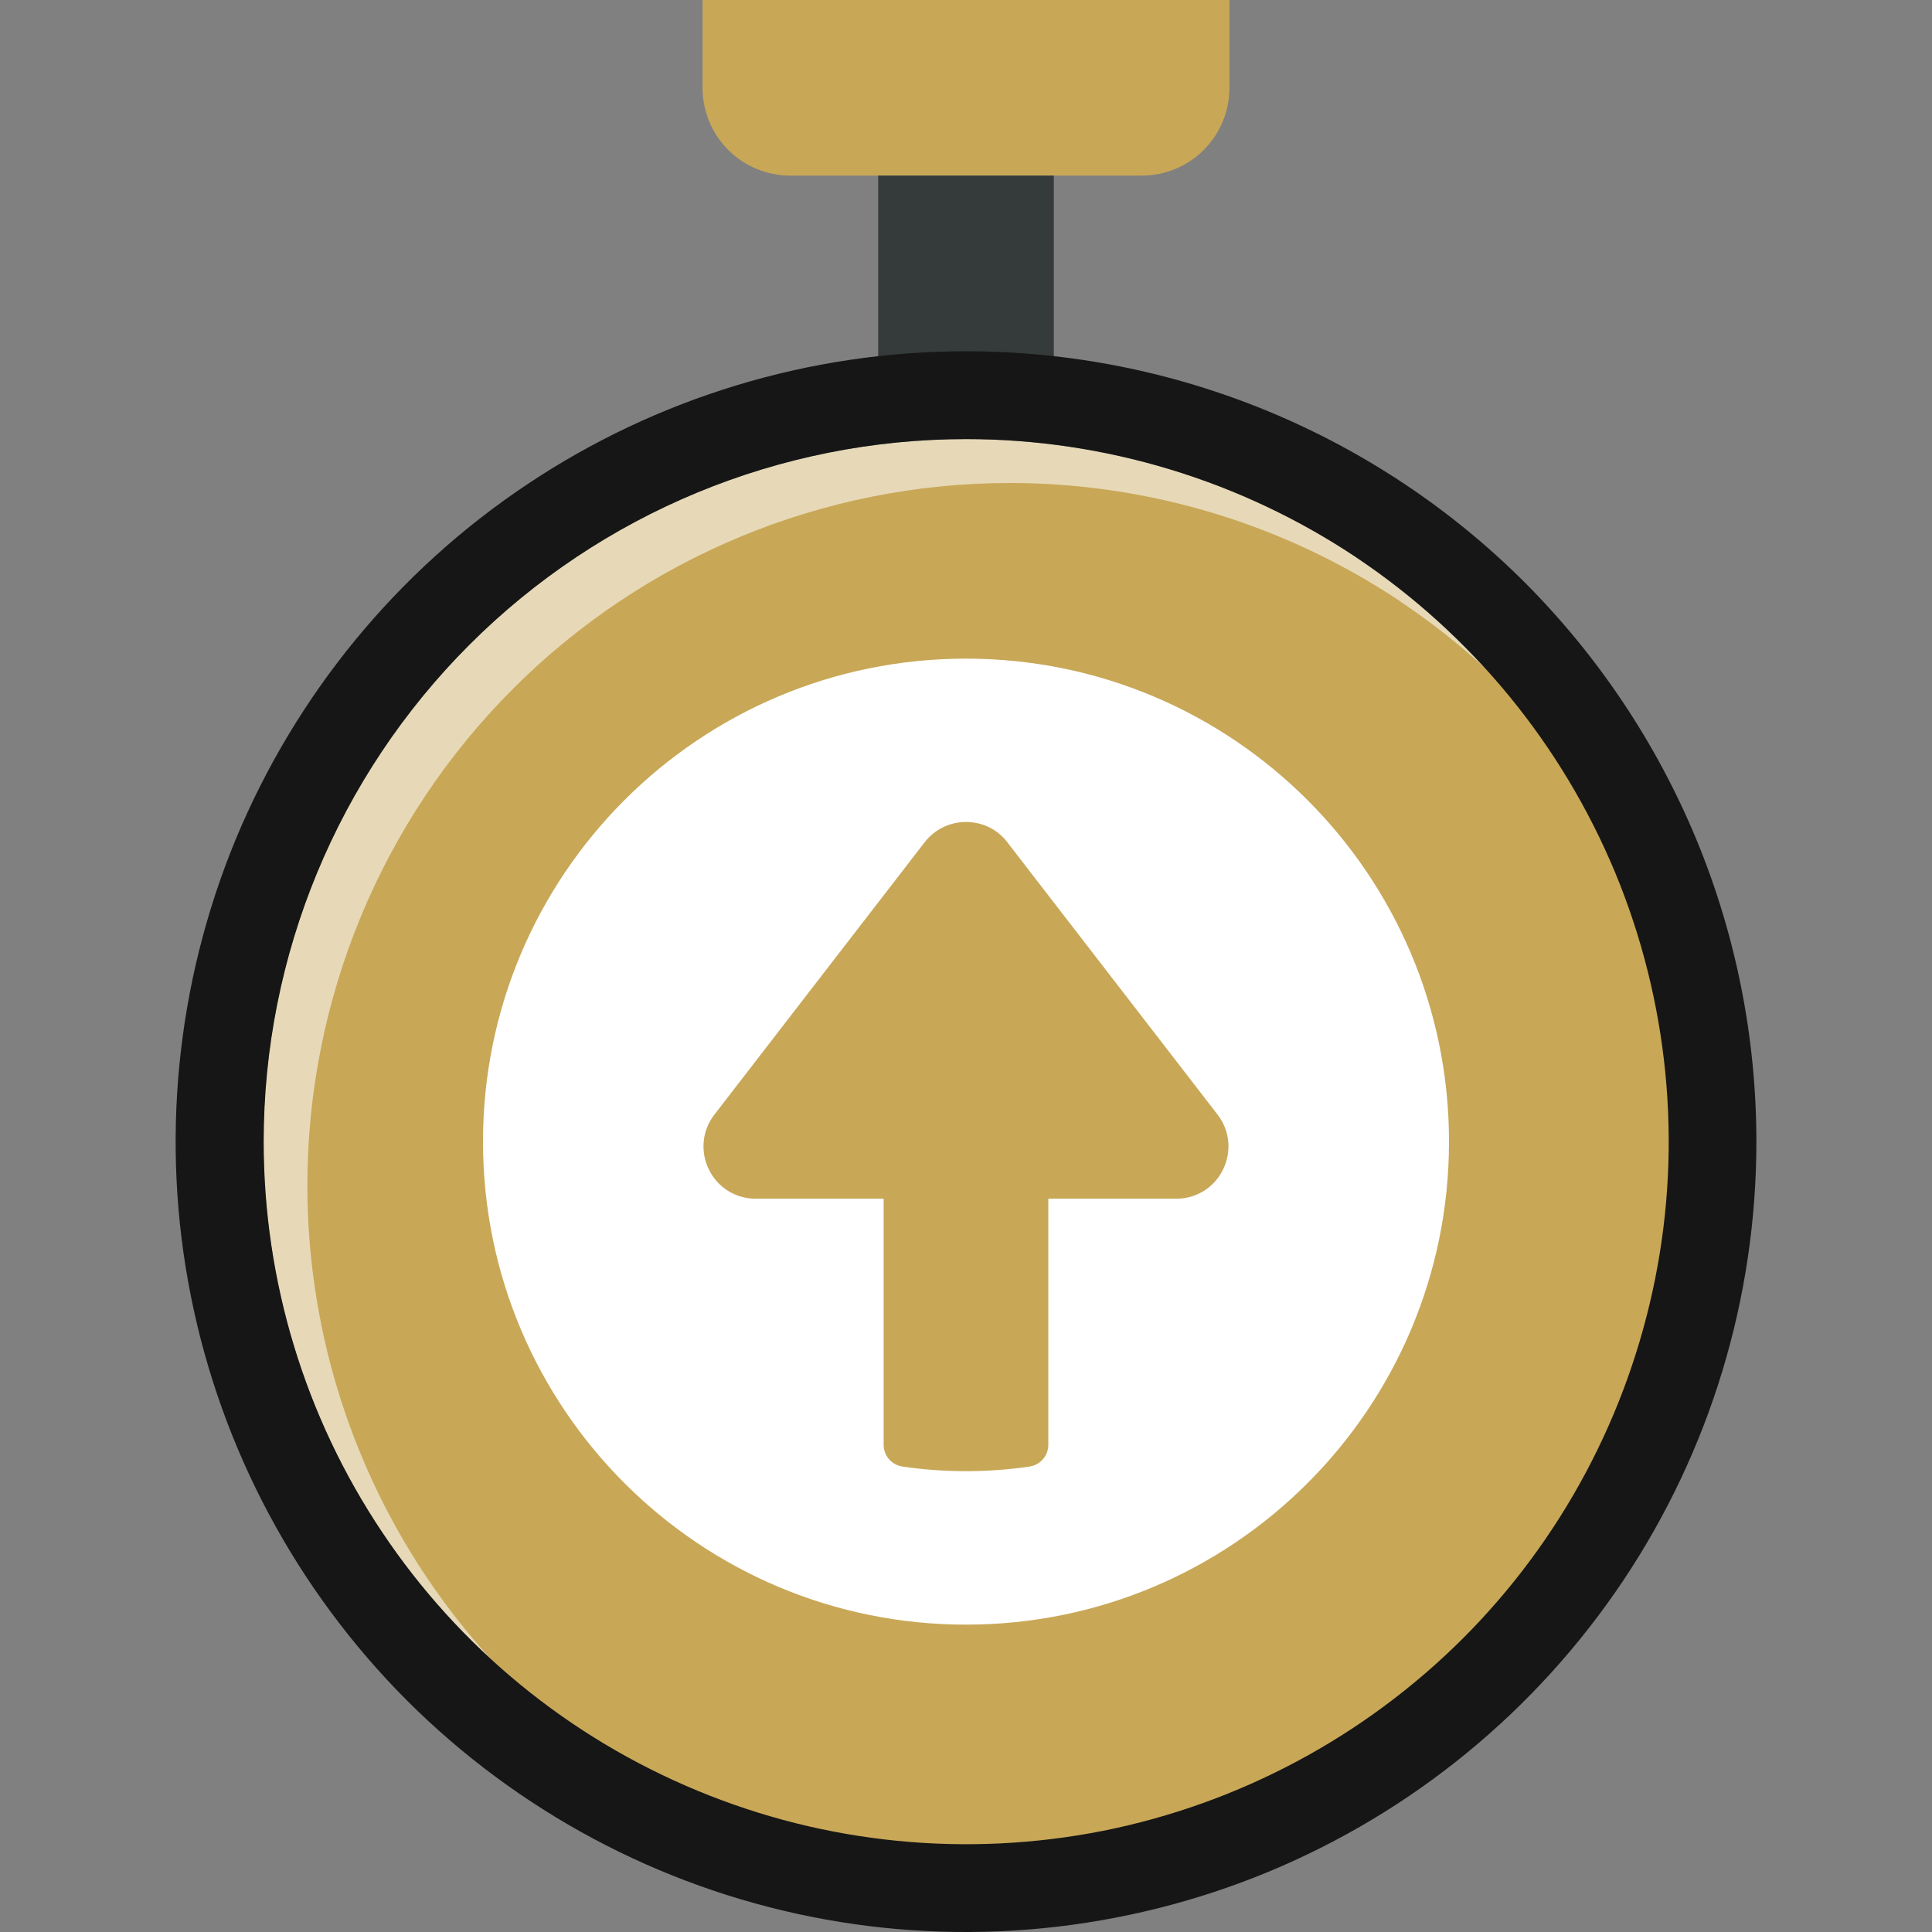
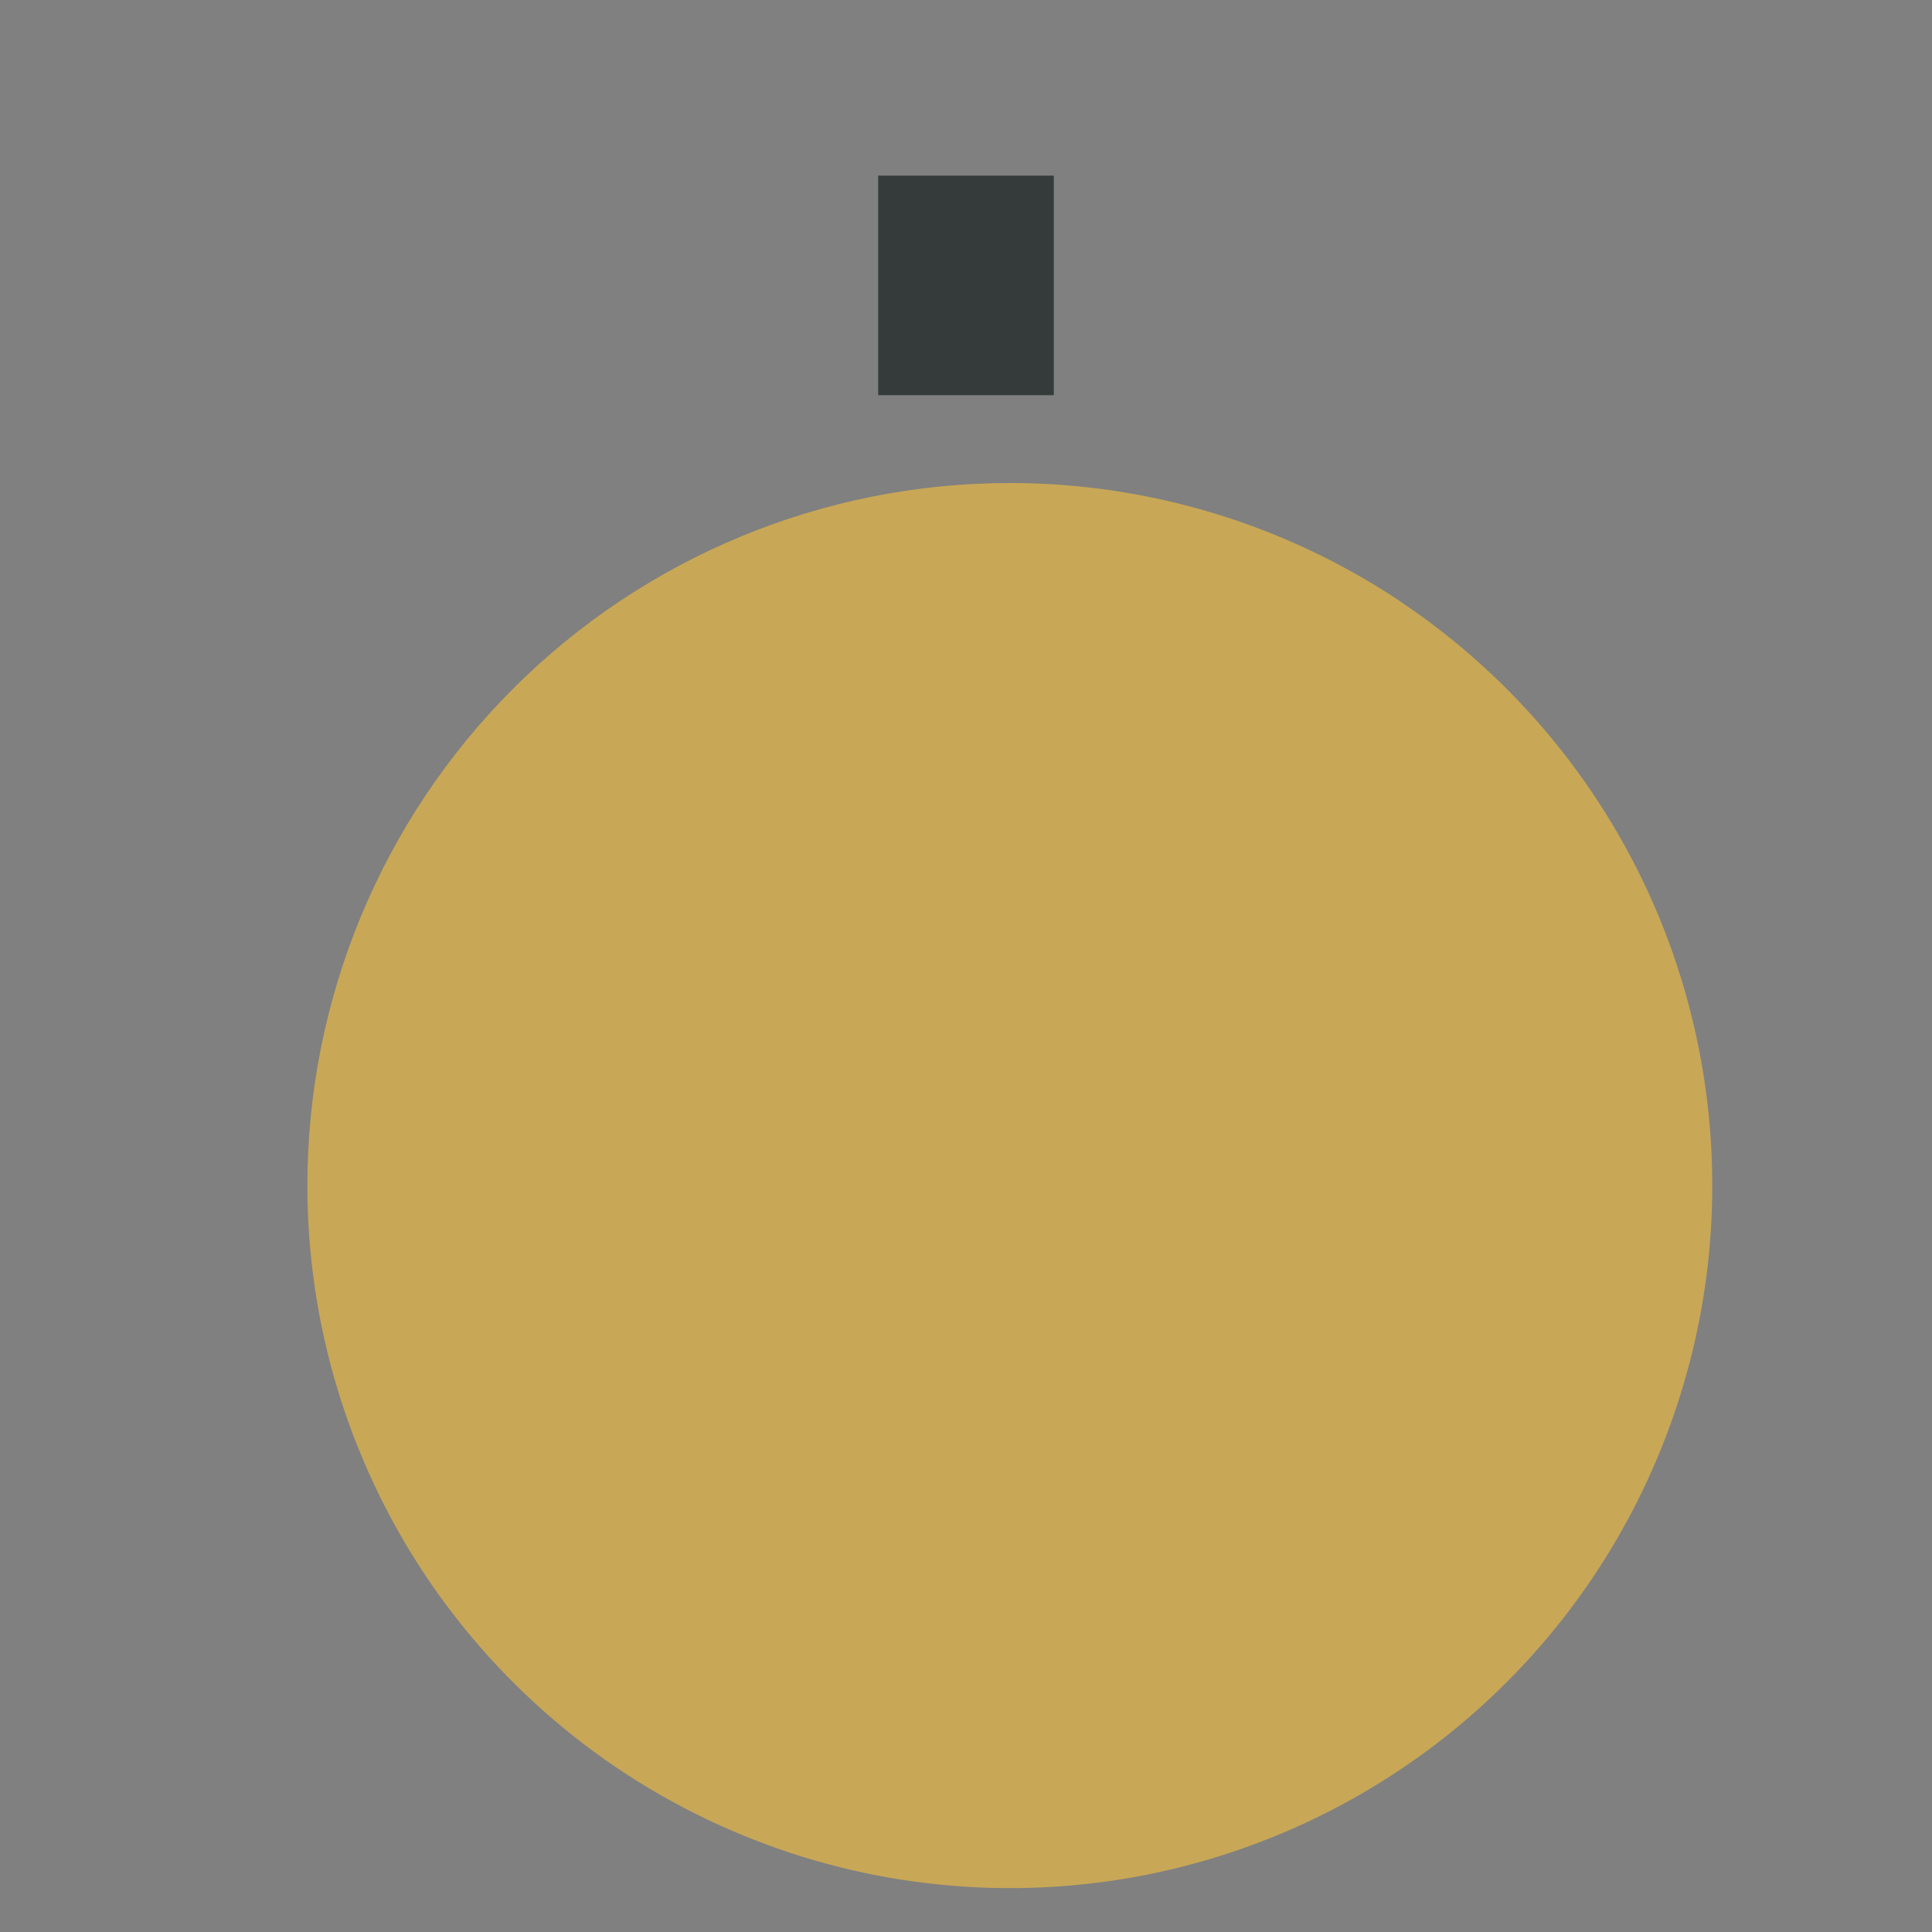
<svg xmlns="http://www.w3.org/2000/svg" width="88" height="88" viewBox="0 0 88 88" fill="none">
  <rect x="0" y="0" width="88" height="88" fill="#808080" stroke="none" />
  <g clip-path="url(#clip0_491_6387)">
-     <path d="M61.78 25.39C56.52 21.88 50.33 20 44 20C35.51 20 27.37 23.37 21.37 29.37C15.37 35.37 12 43.51 12 52C12 58.33 13.88 64.52 17.39 69.78C20.91 75.04 25.9 79.14 31.75 81.56C37.6 83.99 44.03 84.62 50.24 83.39C56.45 82.15 62.15 79.1 66.62 74.63C71.1 70.15 74.14 64.45 75.38 58.24C76.61 52.04 75.98 45.6 73.56 39.75C71.14 33.91 67.04 28.91 61.77 25.39H61.78Z" fill="#E7D9B7" />
    <path d="M63.78 27.39C58.52 23.88 52.33 22 46 22C37.51 22 29.37 25.37 23.37 31.37C17.37 37.37 14 45.51 14 54C14 60.33 15.88 66.52 19.39 71.78C22.91 77.04 27.9 81.14 33.75 83.56C39.6 85.99 46.03 86.62 52.24 85.39C58.45 84.15 64.15 81.1 68.62 76.63C73.1 72.15 76.14 66.45 77.38 60.24C78.61 54.04 77.98 47.6 75.56 41.75C73.14 35.91 69.04 30.91 63.77 27.39H63.78Z" fill="#C8A757" />
-     <path d="M56 0V4C56 5.06 55.58 6.08 54.83 6.83C54.08 7.58 53.06 8 52 8H36C34.94 8 33.92 7.58 33.17 6.83C32.42 6.08 32 5.06 32 4V0H56Z" fill="#C8A757" />
    <path d="M48 18V8H40V18H48Z" fill="#353B3B" />
-     <path d="M44.001 20C50.331 20 56.521 21.88 61.781 25.39C67.041 28.91 71.141 33.91 73.571 39.75C75.991 45.6 76.631 52.04 75.391 58.24C74.151 64.45 71.111 70.15 66.631 74.63C62.151 79.1 56.451 82.15 50.251 83.39C44.041 84.62 37.611 83.99 31.761 81.56C25.911 79.14 20.911 75.04 17.401 69.78C13.881 64.52 12.011 58.33 12.011 52C12.011 43.51 15.381 35.37 21.381 29.37C27.381 23.37 35.521 20 44.011 20H44.001ZM44.001 16C36.881 16 29.921 18.11 24.001 22.07C18.081 26.02 13.471 31.65 10.741 38.22C8.021 44.8 7.301 52.04 8.691 59.02C10.081 66.01 13.511 72.42 18.541 77.46C23.581 82.49 29.991 85.92 36.971 87.31C43.951 88.7 51.191 87.98 57.771 85.26C64.351 82.53 69.971 77.92 73.931 72C77.891 66.08 80.001 59.12 80.001 52C80.001 47.27 79.071 42.59 77.261 38.22C75.451 33.86 72.801 29.89 69.461 26.54C66.121 23.2 62.151 20.55 57.781 18.74C53.411 16.93 48.731 16 44.001 16Z" fill="#161616" />
-     <path d="M44 74C56.15 74 66 64.15 66 52C66 39.85 56.15 30 44 30C31.85 30 22 39.85 22 52C22 64.15 31.85 74 44 74Z" fill="white" />
    <path d="M55.459 50.77L45.879 38.36C45.429 37.77 44.739 37.44 43.999 37.44C43.259 37.44 42.569 37.78 42.119 38.36L32.539 50.77C31.979 51.49 31.889 52.45 32.289 53.27C32.689 54.09 33.509 54.6 34.419 54.6H40.249V65.81C40.249 66.31 40.619 66.73 41.109 66.8C42.059 66.94 43.039 67.01 43.999 67.01C44.959 67.01 45.939 66.94 46.889 66.8C47.379 66.73 47.749 66.31 47.749 65.81V54.6H53.579C54.489 54.6 55.309 54.09 55.709 53.27C56.109 52.45 56.019 51.49 55.459 50.77Z" fill="#C8A757" />
  </g>
  <defs>
    <clipPath id="clip0_491_6387">
      <rect width="88" height="88" fill="white" />
    </clipPath>
  </defs>
</svg>